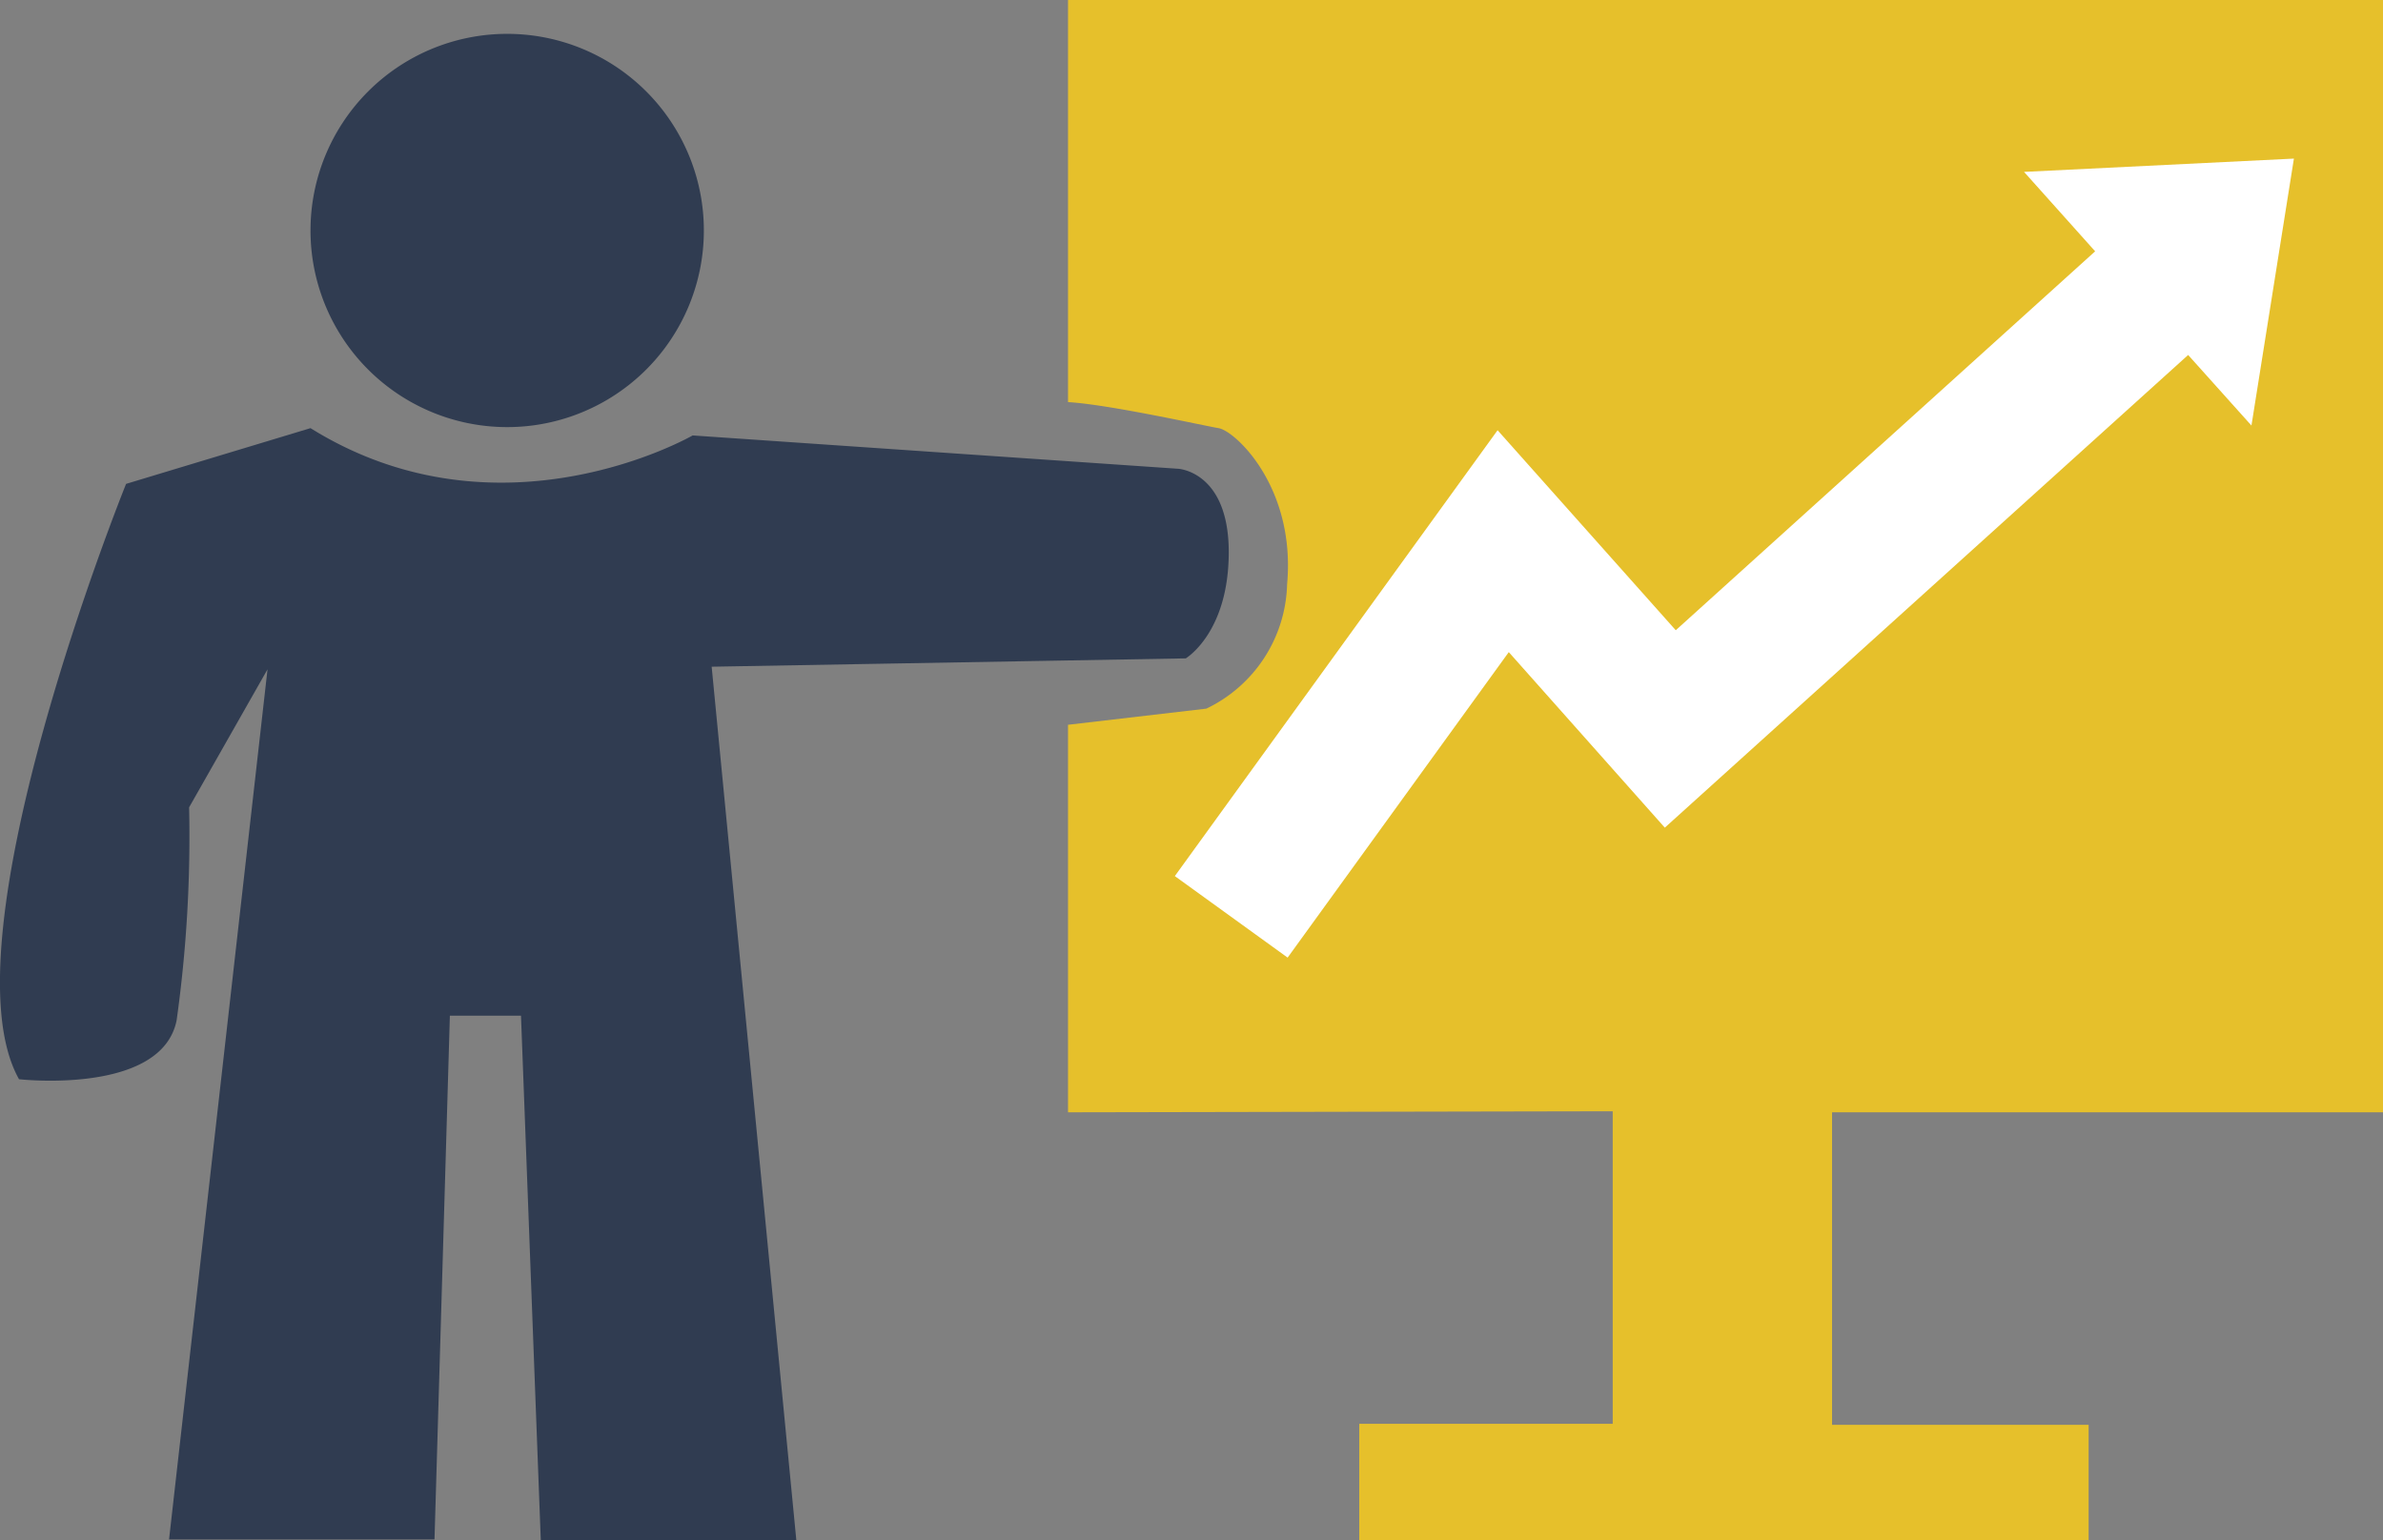
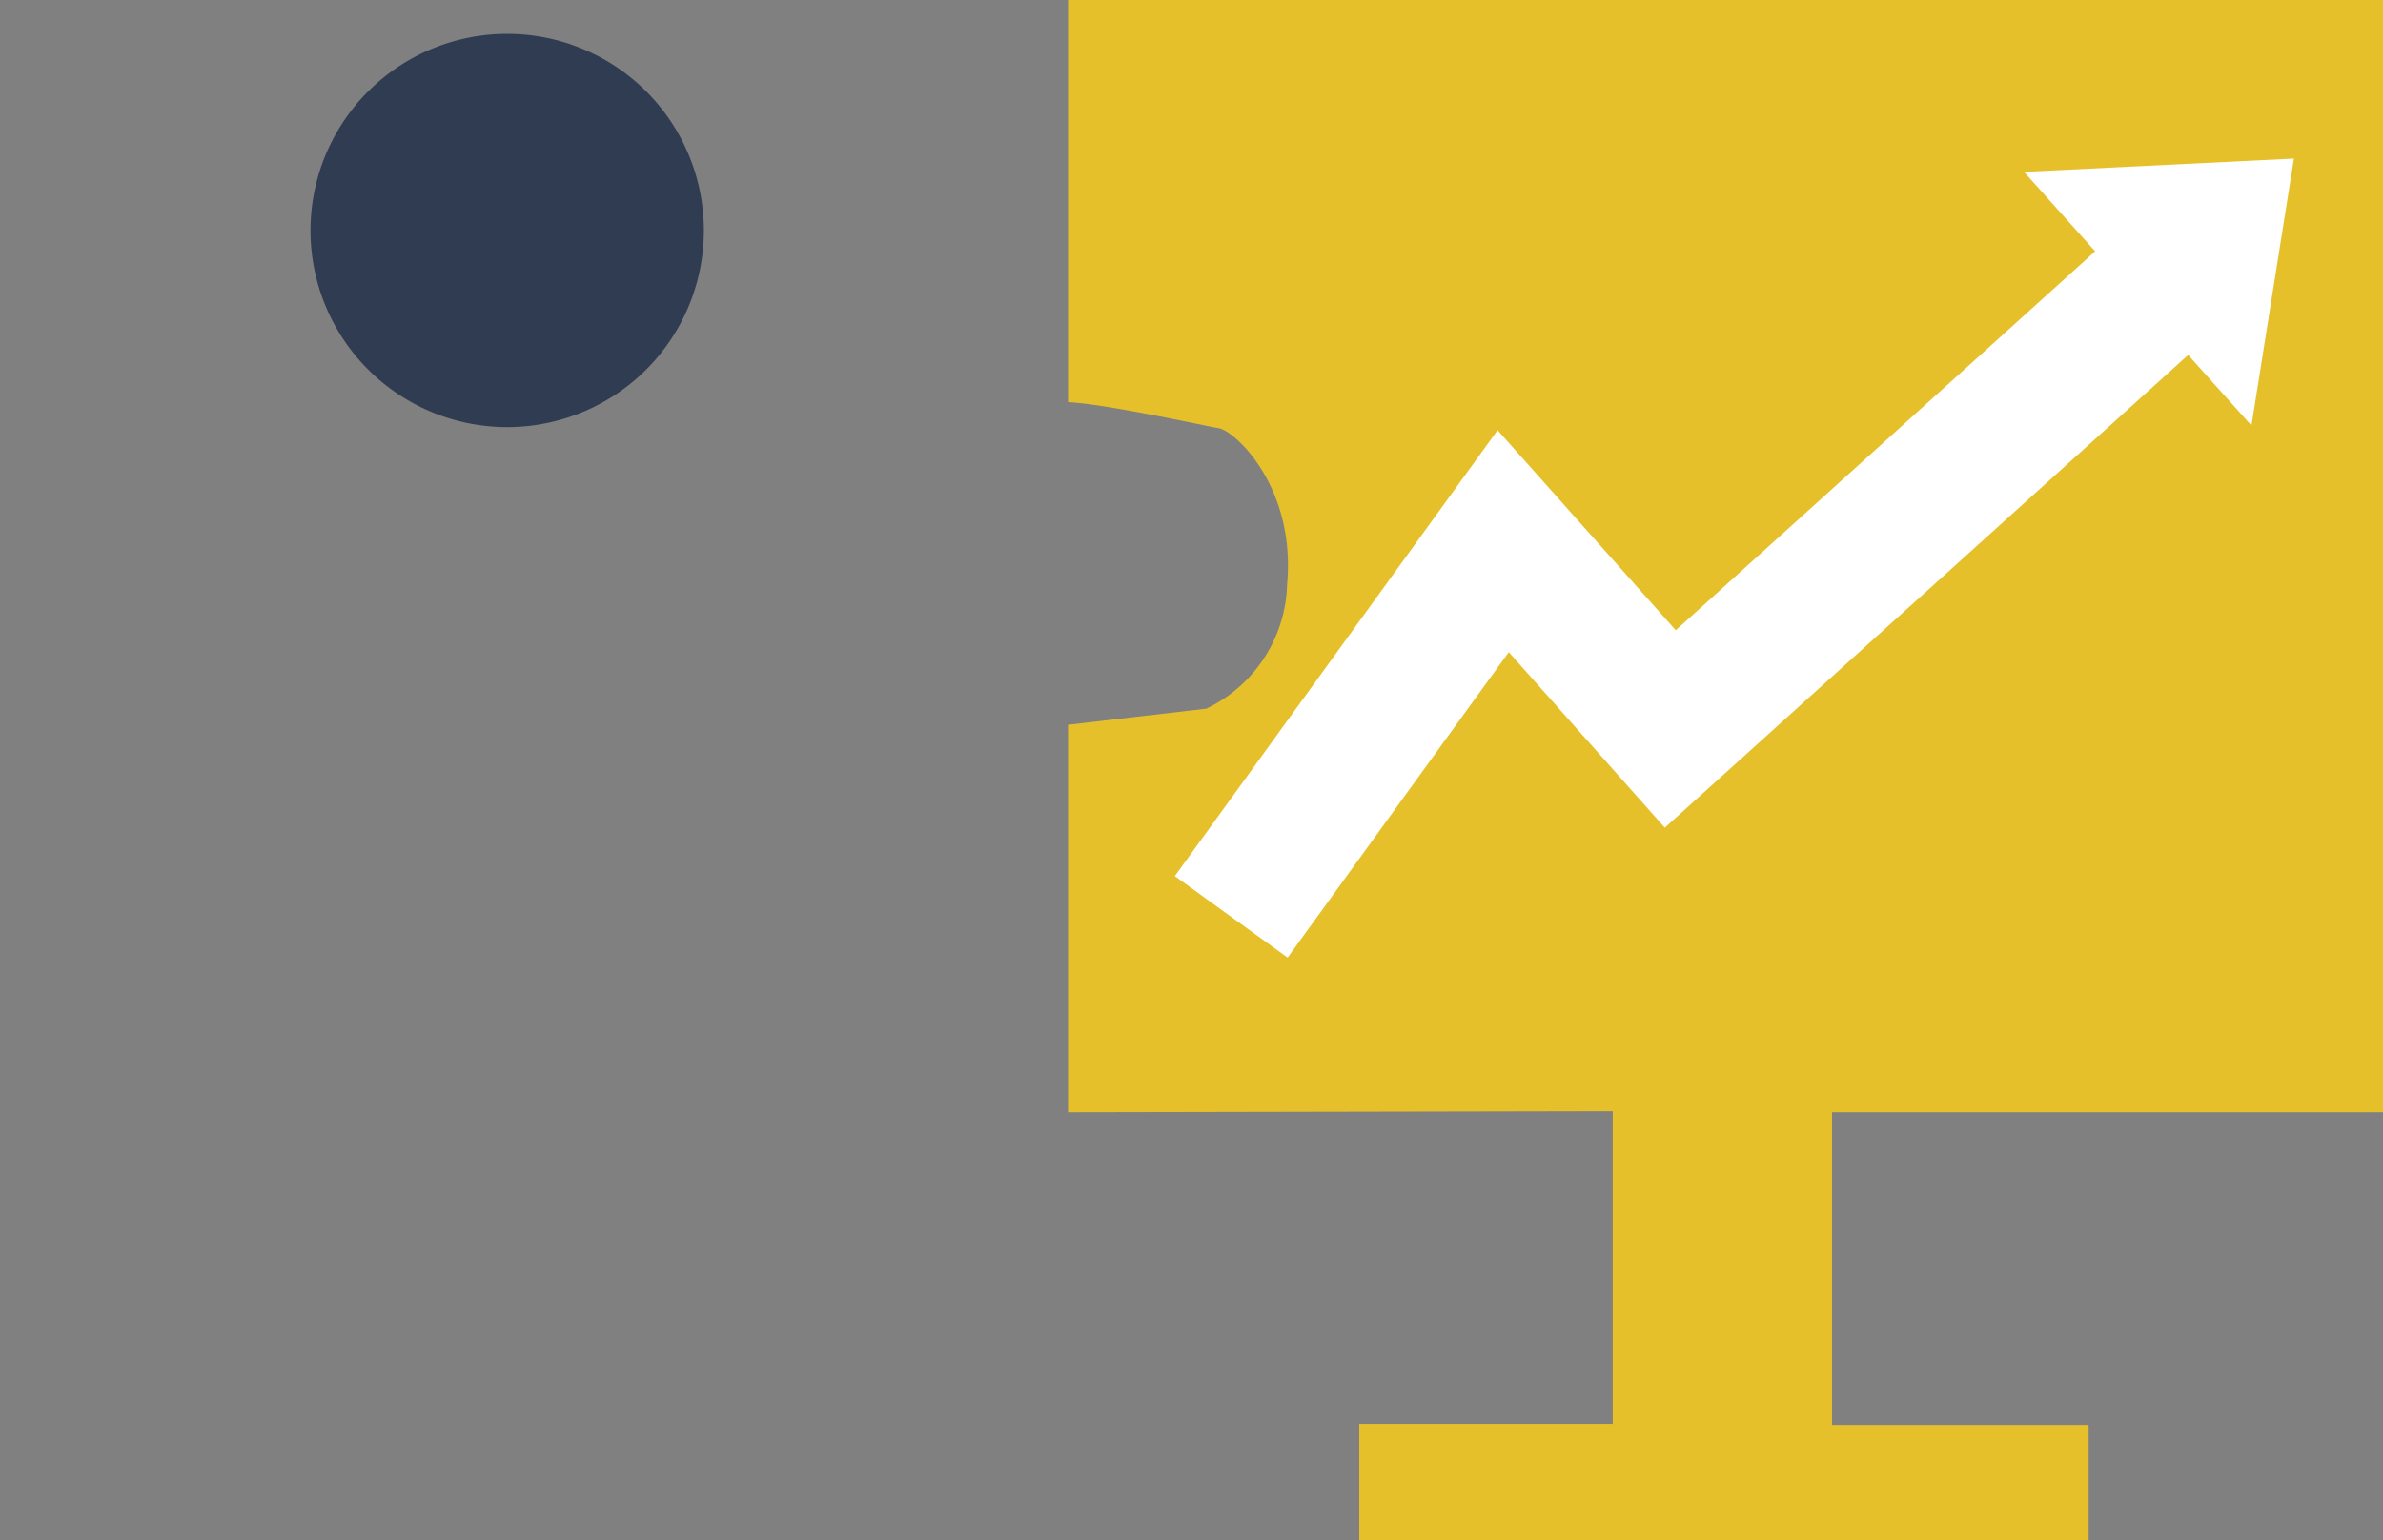
<svg xmlns="http://www.w3.org/2000/svg" viewBox="0 0 91.48 59.14">
  <rect x="0" y="0" width="91.48" height="59.14" fill="#808080" stroke="none" />
  <defs>
    <style>.cls-1{fill:#303c51;}.cls-2{fill:#e6c02b;}.cls-3{fill:#fff;}</style>
  </defs>
  <g id="レイヤー_2" data-name="レイヤー 2">
    <g id="文字">
      <path class="cls-1" d="M11.92,8.85A7.55,7.55,0,1,0,19.47,1.3,7.55,7.55,0,0,0,11.92,8.85Z" />
-       <path class="cls-1" d="M4.84,18.58l7.08-2.14c7.29,4.54,14.67.28,14.67.28L45.23,18s1.94.1,1.94,3.2-1.65,4.08-1.65,4.08l-18.2.32,3.25,33.54H20.76L20,39H17.27l-.59,20.11H6.49L10.27,25.7,7.26,31a50.91,50.91,0,0,1-.48,8.18C6.2,42.06.73,41.44.73,41.44-2.25,36.13,4.84,18.58,4.84,18.58Z" />
      <path class="cls-2" d="M41,42.71V27.83l5.31-.62a5.45,5.45,0,0,0,3.1-4.77c.34-3.74-2-5.9-2.63-6-.5-.08-4.2-.91-5.78-1V0H91.48V42.71H70.33v12h9.85v4.47h-28V54.67h9.73v-12Z" />
      <polygon class="cls-3" points="88.06 6.09 77.7 6.6 80.43 9.65 64.33 24.2 57.49 16.52 45.1 33.64 49.43 36.77 57.92 25.04 63.91 31.78 84 13.63 86.43 16.34 88.06 6.09" />
    </g>
  </g>
</svg>